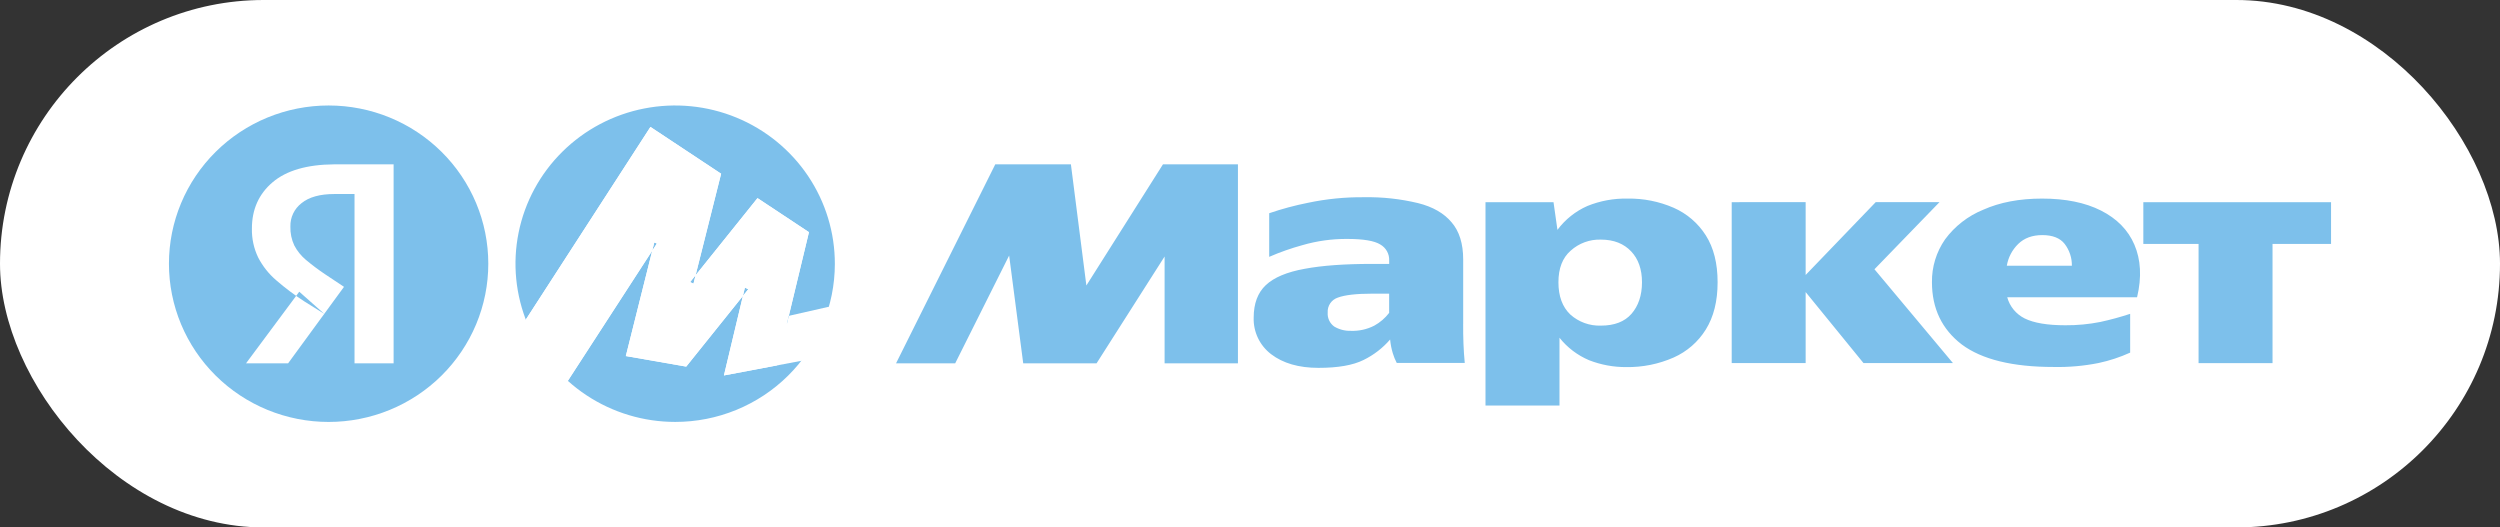
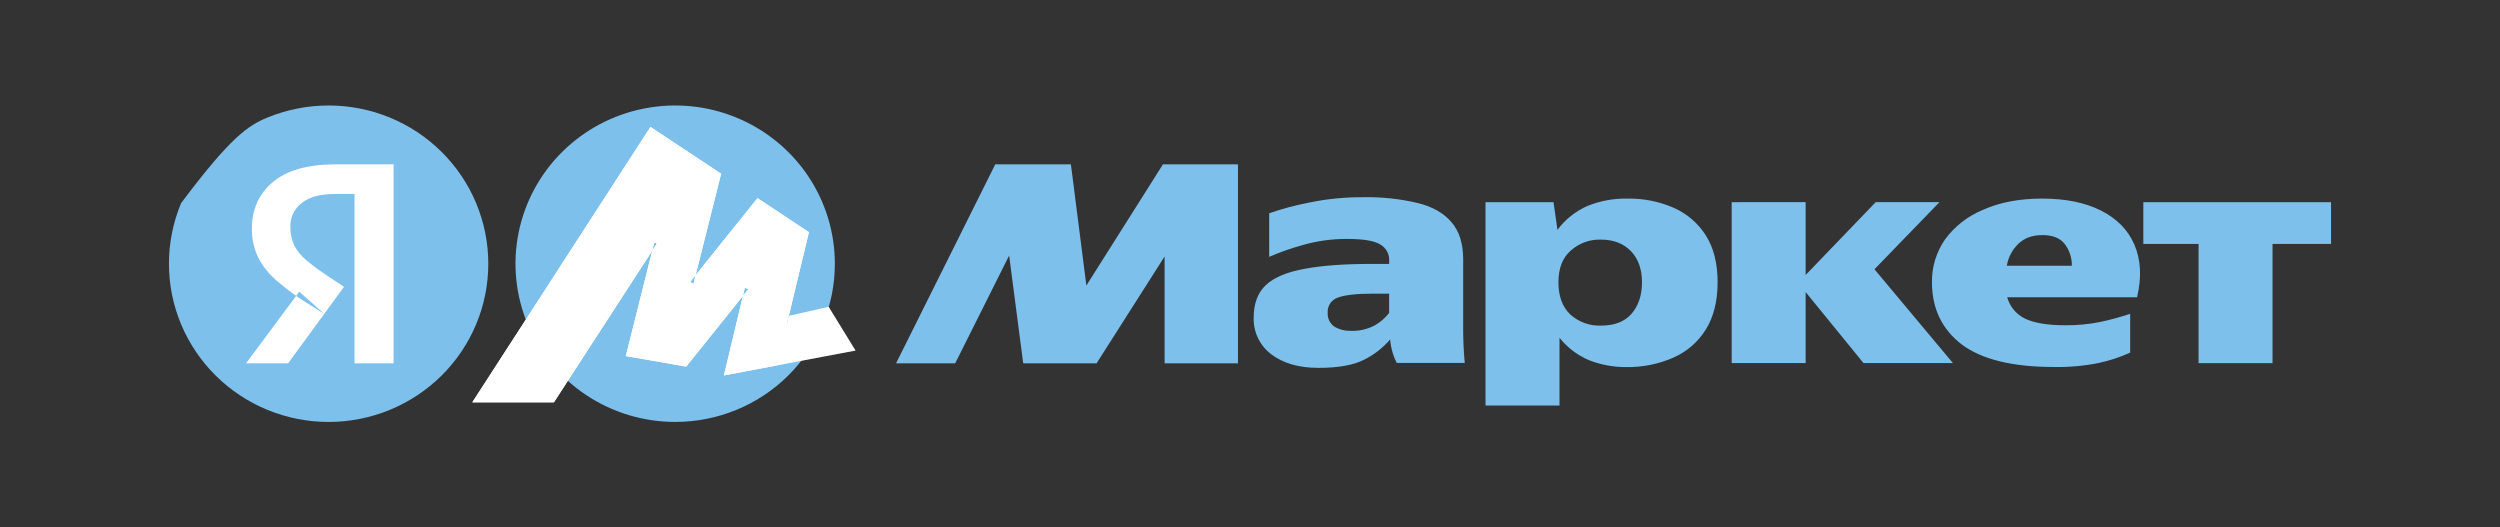
<svg xmlns="http://www.w3.org/2000/svg" width="237" height="50" viewBox="0 0 237 50" fill="none">
  <rect x="0" y="0" width="237" height="50" fill="#333333" stroke="none" />
-   <rect width="237" height="50" rx="25" fill="white" />
-   <path fill-rule="evenodd" clip-rule="evenodd" d="M46.29 25.001C46.291 26.971 45.899 28.921 45.139 30.741C44.378 32.561 43.263 34.215 41.857 35.608C40.452 37 38.783 38.105 36.946 38.859C35.109 39.612 33.141 40 31.153 40C29.165 40 27.197 39.612 25.36 38.859C23.523 38.105 21.854 37 20.449 35.608C19.043 34.215 17.928 32.561 17.167 30.741C16.407 28.921 16.015 26.971 16.016 25.001C16.015 23.031 16.406 21.08 17.167 19.26C17.927 17.44 19.042 15.786 20.448 14.393C21.854 13 23.522 11.895 25.359 11.141C27.196 10.387 29.165 10 31.153 10C33.141 10 35.11 10.387 36.947 11.141C38.783 11.895 40.452 13 41.858 14.393C43.264 15.786 44.379 17.44 45.139 19.26C45.9 21.08 46.291 23.031 46.29 25.001Z" fill="#7DC0EB" />
+   <path fill-rule="evenodd" clip-rule="evenodd" d="M46.29 25.001C46.291 26.971 45.899 28.921 45.139 30.741C44.378 32.561 43.263 34.215 41.857 35.608C40.452 37 38.783 38.105 36.946 38.859C35.109 39.612 33.141 40 31.153 40C29.165 40 27.197 39.612 25.36 38.859C23.523 38.105 21.854 37 20.449 35.608C19.043 34.215 17.928 32.561 17.167 30.741C16.407 28.921 16.015 26.971 16.016 25.001C16.015 23.031 16.406 21.08 17.167 19.26C21.854 13 23.522 11.895 25.359 11.141C27.196 10.387 29.165 10 31.153 10C33.141 10 35.11 10.387 36.947 11.141C38.783 11.895 40.452 13 41.858 14.393C43.264 15.786 44.379 17.44 45.139 19.26C45.9 21.08 46.291 23.031 46.29 25.001Z" fill="#7DC0EB" />
  <path fill-rule="evenodd" clip-rule="evenodd" d="M33.609 34.444V18.393H31.706C30.336 18.393 29.297 18.681 28.588 19.257C28.248 19.519 27.974 19.857 27.79 20.243C27.606 20.629 27.517 21.053 27.529 21.48C27.511 22.098 27.638 22.712 27.901 23.273C28.173 23.791 28.545 24.253 28.995 24.631C29.572 25.115 30.175 25.569 30.802 25.988L32.611 27.193L27.312 34.444H23.323L28.369 27.654L30.738 29.752L28.867 28.582C27.927 27.977 27.031 27.305 26.188 26.572C25.482 25.968 24.9 25.234 24.475 24.411C24.062 23.553 23.859 22.611 23.881 21.661C23.881 19.85 24.536 18.389 25.845 17.277C27.155 16.165 29.098 15.599 31.674 15.58H37.314V34.444H33.609Z" fill="white" />
  <path fill-rule="evenodd" clip-rule="evenodd" d="M64.006 39.998C61.011 39.998 58.083 39.117 55.593 37.468C53.103 35.819 51.163 33.474 50.018 30.732C48.873 27.989 48.575 24.972 49.162 22.062C49.748 19.152 51.193 16.479 53.313 14.383C55.433 12.286 58.133 10.86 61.071 10.285C64.01 9.709 67.054 10.01 69.82 11.15C72.585 12.29 74.947 14.217 76.607 16.687C78.267 19.158 79.149 22.061 79.144 25.028C79.142 26.996 78.749 28.944 77.987 30.762C77.225 32.579 76.11 34.23 74.704 35.62C73.298 37.01 71.63 38.112 69.795 38.863C67.959 39.614 65.992 40 64.006 39.998Z" fill="#7DC0EB" />
  <path fill-rule="evenodd" clip-rule="evenodd" d="M61.662 12.033L44.775 38.138H52.512L62.27 23.089L62.028 22.985L59.328 33.754L65.052 34.754L70.936 27.421L70.616 27.267L68.629 35.591L81.108 33.233L78.558 29.084L74.066 30.103L74.596 30.707L76.688 22.012L71.811 18.782L65.424 26.74L65.74 26.896L68.362 16.471L61.662 12.033Z" fill="white" />
  <path fill-rule="evenodd" clip-rule="evenodd" d="M61.662 12.033L44.775 38.138H52.512L62.27 23.089L62.028 22.985L59.328 33.754L65.052 34.754L70.936 27.421L70.616 27.267L68.629 35.591L73.645 34.645L76.688 22.012L71.811 18.782L65.424 26.74L65.74 26.896L68.362 16.471L61.662 12.033Z" fill="white" />
  <path fill-rule="evenodd" clip-rule="evenodd" d="M84.945 34.443L94.353 15.576H101.521L102.988 27.065L110.251 15.576H117.357V34.443H110.404V24.317L103.954 34.443H97.001L95.667 24.224L90.552 34.443H84.945ZM138.708 30.709C138.708 31.349 138.708 31.974 138.737 32.594C138.767 33.214 138.795 33.816 138.859 34.404H132.41C132.257 34.11 132.131 33.801 132.036 33.483C131.908 33.06 131.824 32.624 131.784 32.184C131.085 32.995 130.226 33.657 129.26 34.128C128.264 34.625 126.841 34.873 124.989 34.873C123.123 34.873 121.624 34.436 120.501 33.576C119.968 33.169 119.541 32.644 119.254 32.042C118.967 31.44 118.828 30.779 118.849 30.113C118.849 28.776 119.234 27.747 120.005 27.024C120.775 26.301 122 25.787 123.68 25.483C125.346 25.17 127.478 25.016 130.076 25.019H131.695V24.688C131.707 24.385 131.634 24.084 131.486 23.818C131.338 23.552 131.12 23.331 130.855 23.179C130.291 22.828 129.256 22.651 127.705 22.651C126.271 22.642 124.844 22.84 123.468 23.24C122.393 23.535 121.341 23.905 120.32 24.349V20.214C121.522 19.803 122.751 19.472 123.998 19.225C125.749 18.855 127.536 18.678 129.327 18.697C131.047 18.666 132.764 18.854 134.436 19.256C135.83 19.605 136.89 20.213 137.616 21.081C138.34 21.922 138.71 23.093 138.71 24.6V30.711L138.708 30.709ZM140.825 19.166H147.273L147.646 21.791C148.378 20.806 149.355 20.026 150.483 19.528C151.69 19.038 152.986 18.799 154.291 18.826C155.79 18.801 157.277 19.096 158.651 19.691C159.912 20.242 160.977 21.155 161.71 22.312C162.456 23.484 162.829 24.967 162.829 26.759C162.829 28.552 162.456 30.041 161.71 31.24C160.984 32.41 159.92 33.335 158.656 33.895C157.243 34.515 155.712 34.824 154.167 34.801C152.963 34.807 151.768 34.586 150.647 34.149C149.546 33.683 148.581 32.951 147.84 32.019V38.444H140.825V19.161V19.166ZM183.149 26.764C183.127 25.311 183.562 23.887 184.394 22.69C185.315 21.441 186.566 20.47 188.01 19.883C189.587 19.179 191.447 18.826 193.588 18.826C195.811 18.826 197.671 19.203 199.168 19.958C200.682 20.723 201.742 21.8 202.343 23.201C202.944 24.602 203.053 26.259 202.594 28.18H190.285C190.402 28.611 190.61 29.012 190.894 29.358C191.179 29.703 191.534 29.985 191.936 30.186C192.809 30.619 194.096 30.835 195.799 30.835C196.908 30.843 198.016 30.738 199.104 30.523C200.062 30.315 201.008 30.058 201.939 29.751V33.429C200.98 33.863 199.977 34.193 198.946 34.414C197.542 34.694 196.111 34.82 194.68 34.789C190.789 34.789 187.889 34.079 185.981 32.66C184.095 31.215 183.15 29.248 183.149 26.757V26.764ZM203.188 19.166H220.984V23.127H215.436V34.427H208.424V23.127H203.188V19.161V19.166ZM164.165 19.166V34.42H171.175V27.687L176.657 34.416H185.136L177.699 25.526L183.866 19.161H177.82L171.175 26.069V19.161L164.165 19.166ZM193.617 22.287C192.66 22.287 191.904 22.567 191.333 23.12C190.758 23.679 190.377 24.405 190.246 25.193H196.413C196.426 24.445 196.185 23.715 195.728 23.12C195.294 22.567 194.586 22.287 193.611 22.287H193.617ZM155.661 26.759C155.661 25.526 155.314 24.548 154.631 23.828C153.948 23.108 153.007 22.715 151.762 22.715C150.706 22.682 149.678 23.059 148.898 23.765C148.125 24.441 147.739 25.439 147.739 26.759C147.739 28.079 148.114 29.097 148.866 29.817C149.657 30.527 150.695 30.904 151.762 30.869C153.05 30.869 154.016 30.494 154.663 29.753C155.309 29.013 155.661 28.015 155.661 26.759ZM131.691 27.839H130.103C128.584 27.839 127.495 27.963 126.828 28.212C126.531 28.31 126.276 28.502 126.102 28.759C125.928 29.016 125.845 29.323 125.866 29.631C125.847 29.886 125.894 30.142 126.002 30.374C126.111 30.606 126.277 30.807 126.485 30.957C126.956 31.237 127.498 31.378 128.047 31.363C128.824 31.394 129.596 31.224 130.286 30.869C130.834 30.567 131.312 30.156 131.691 29.661V27.839Z" fill="#7DC0EB" />
</svg>